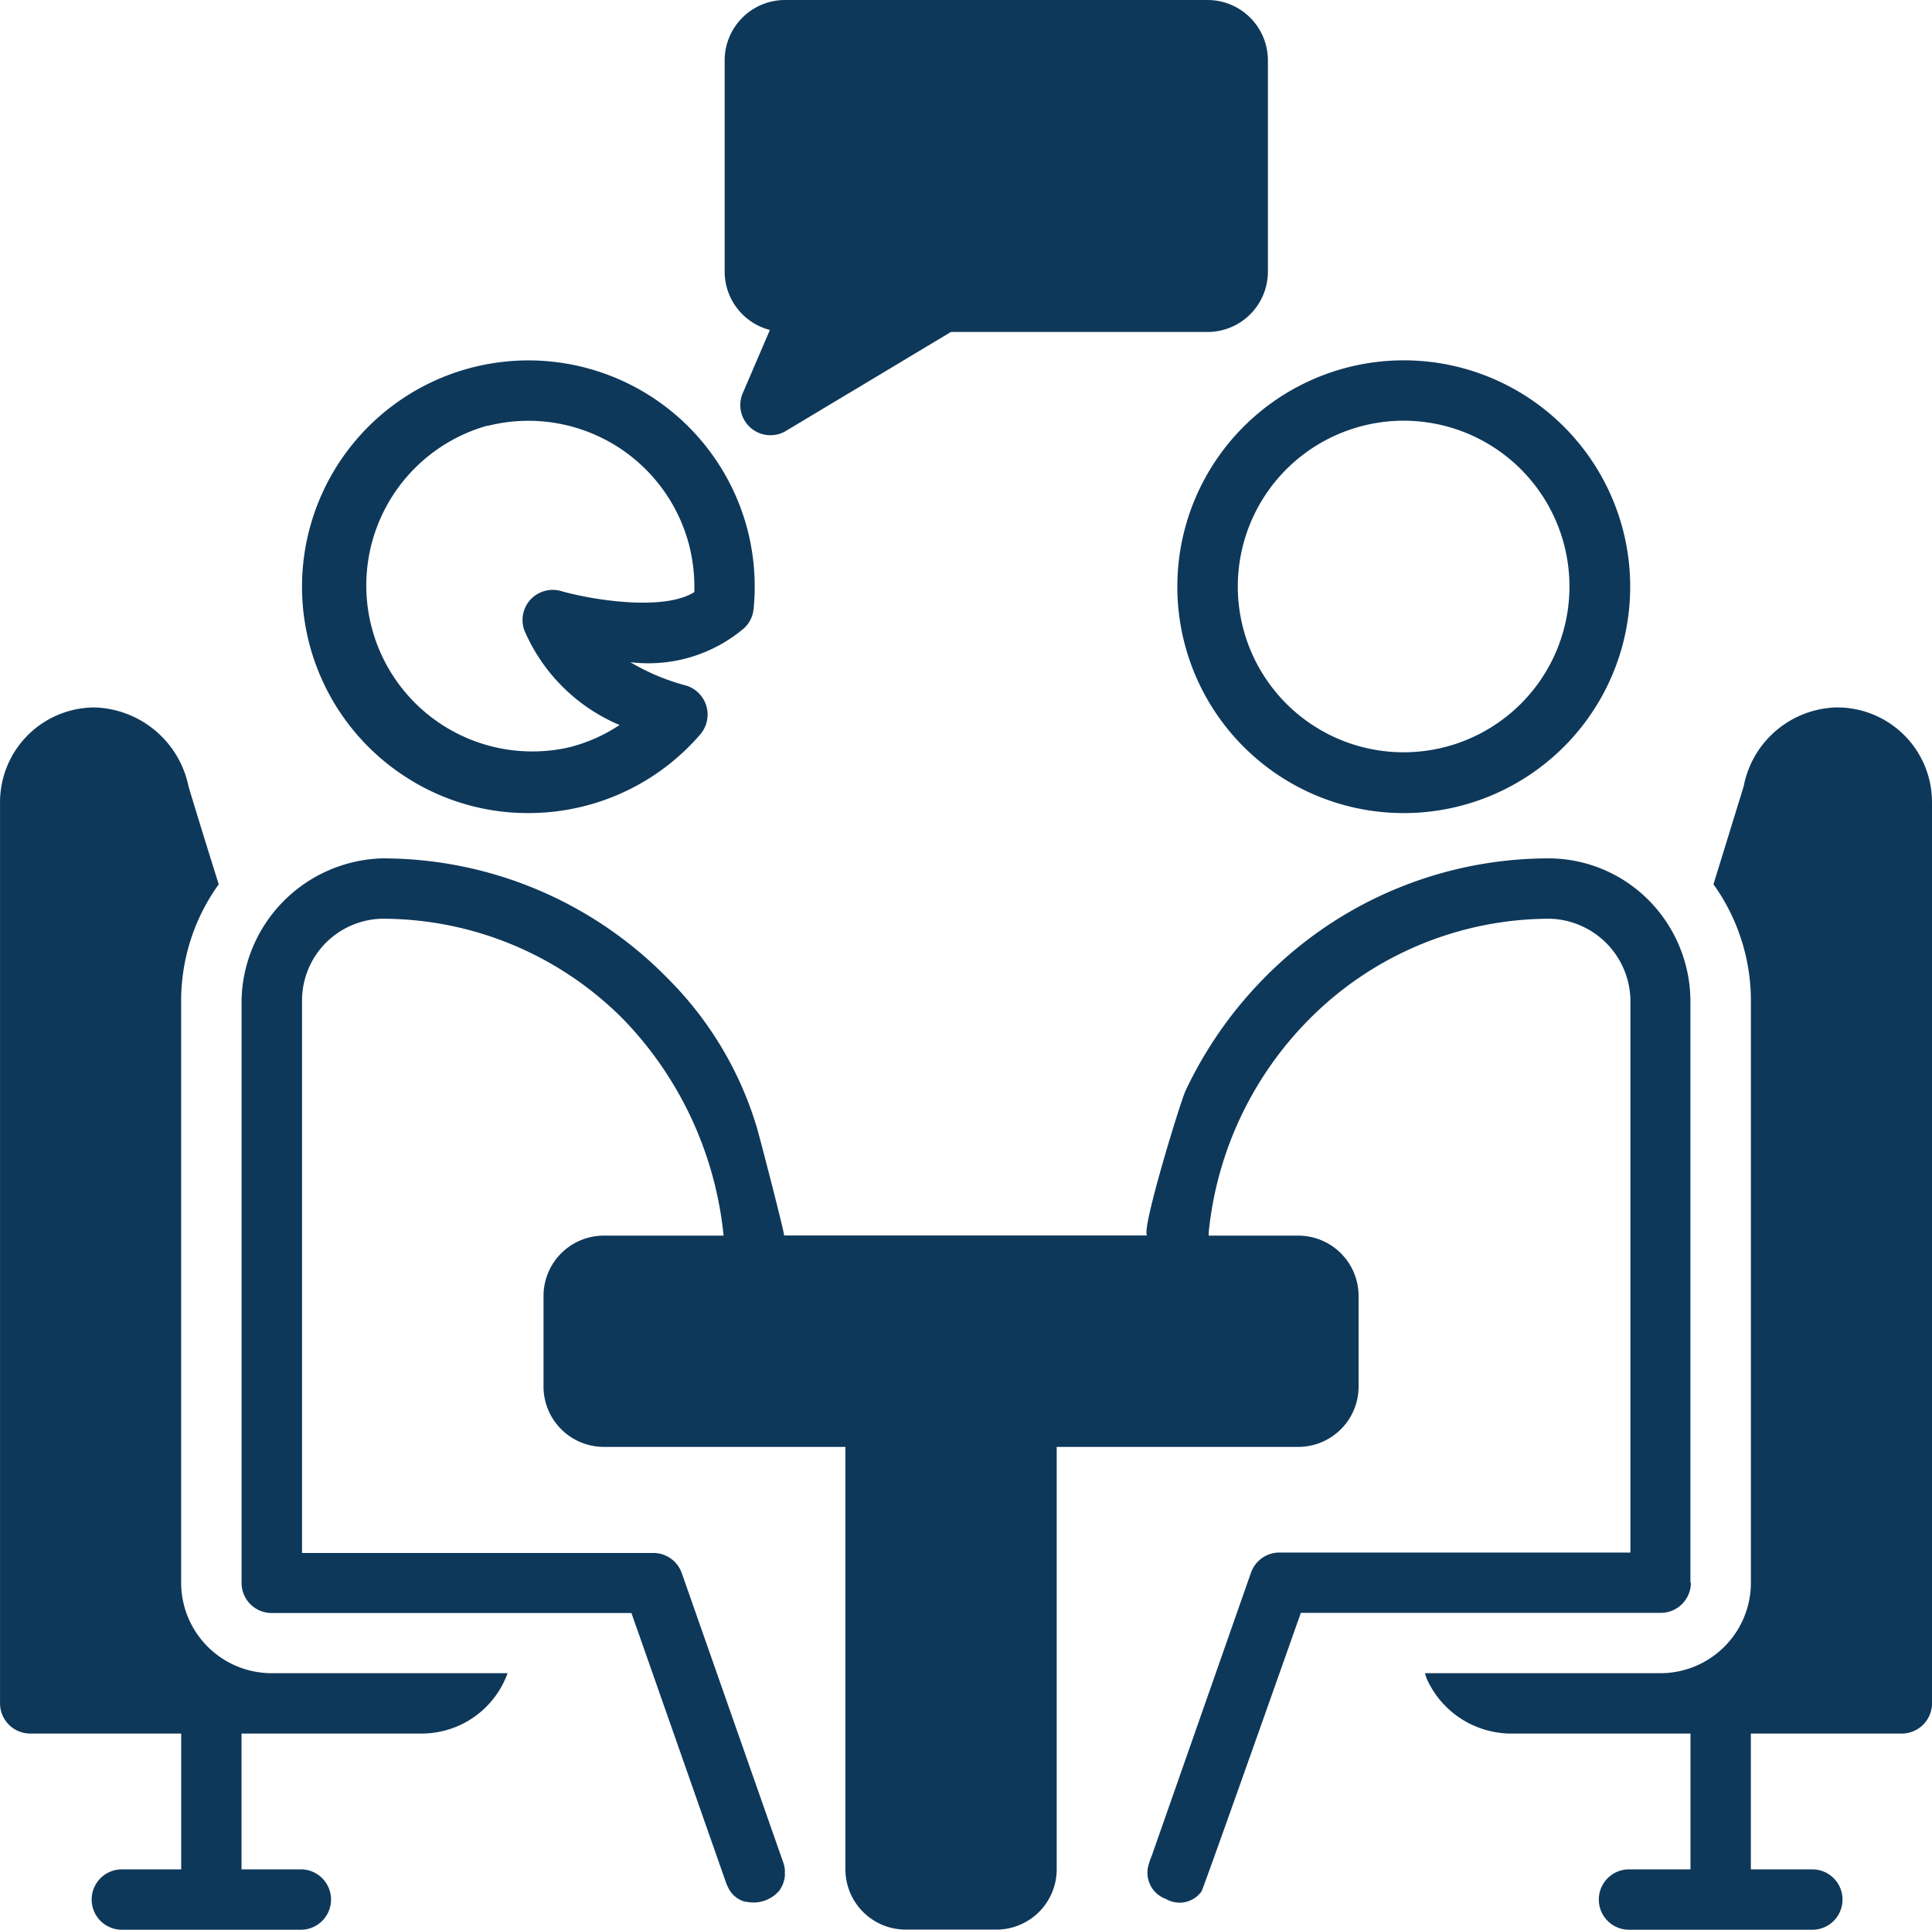
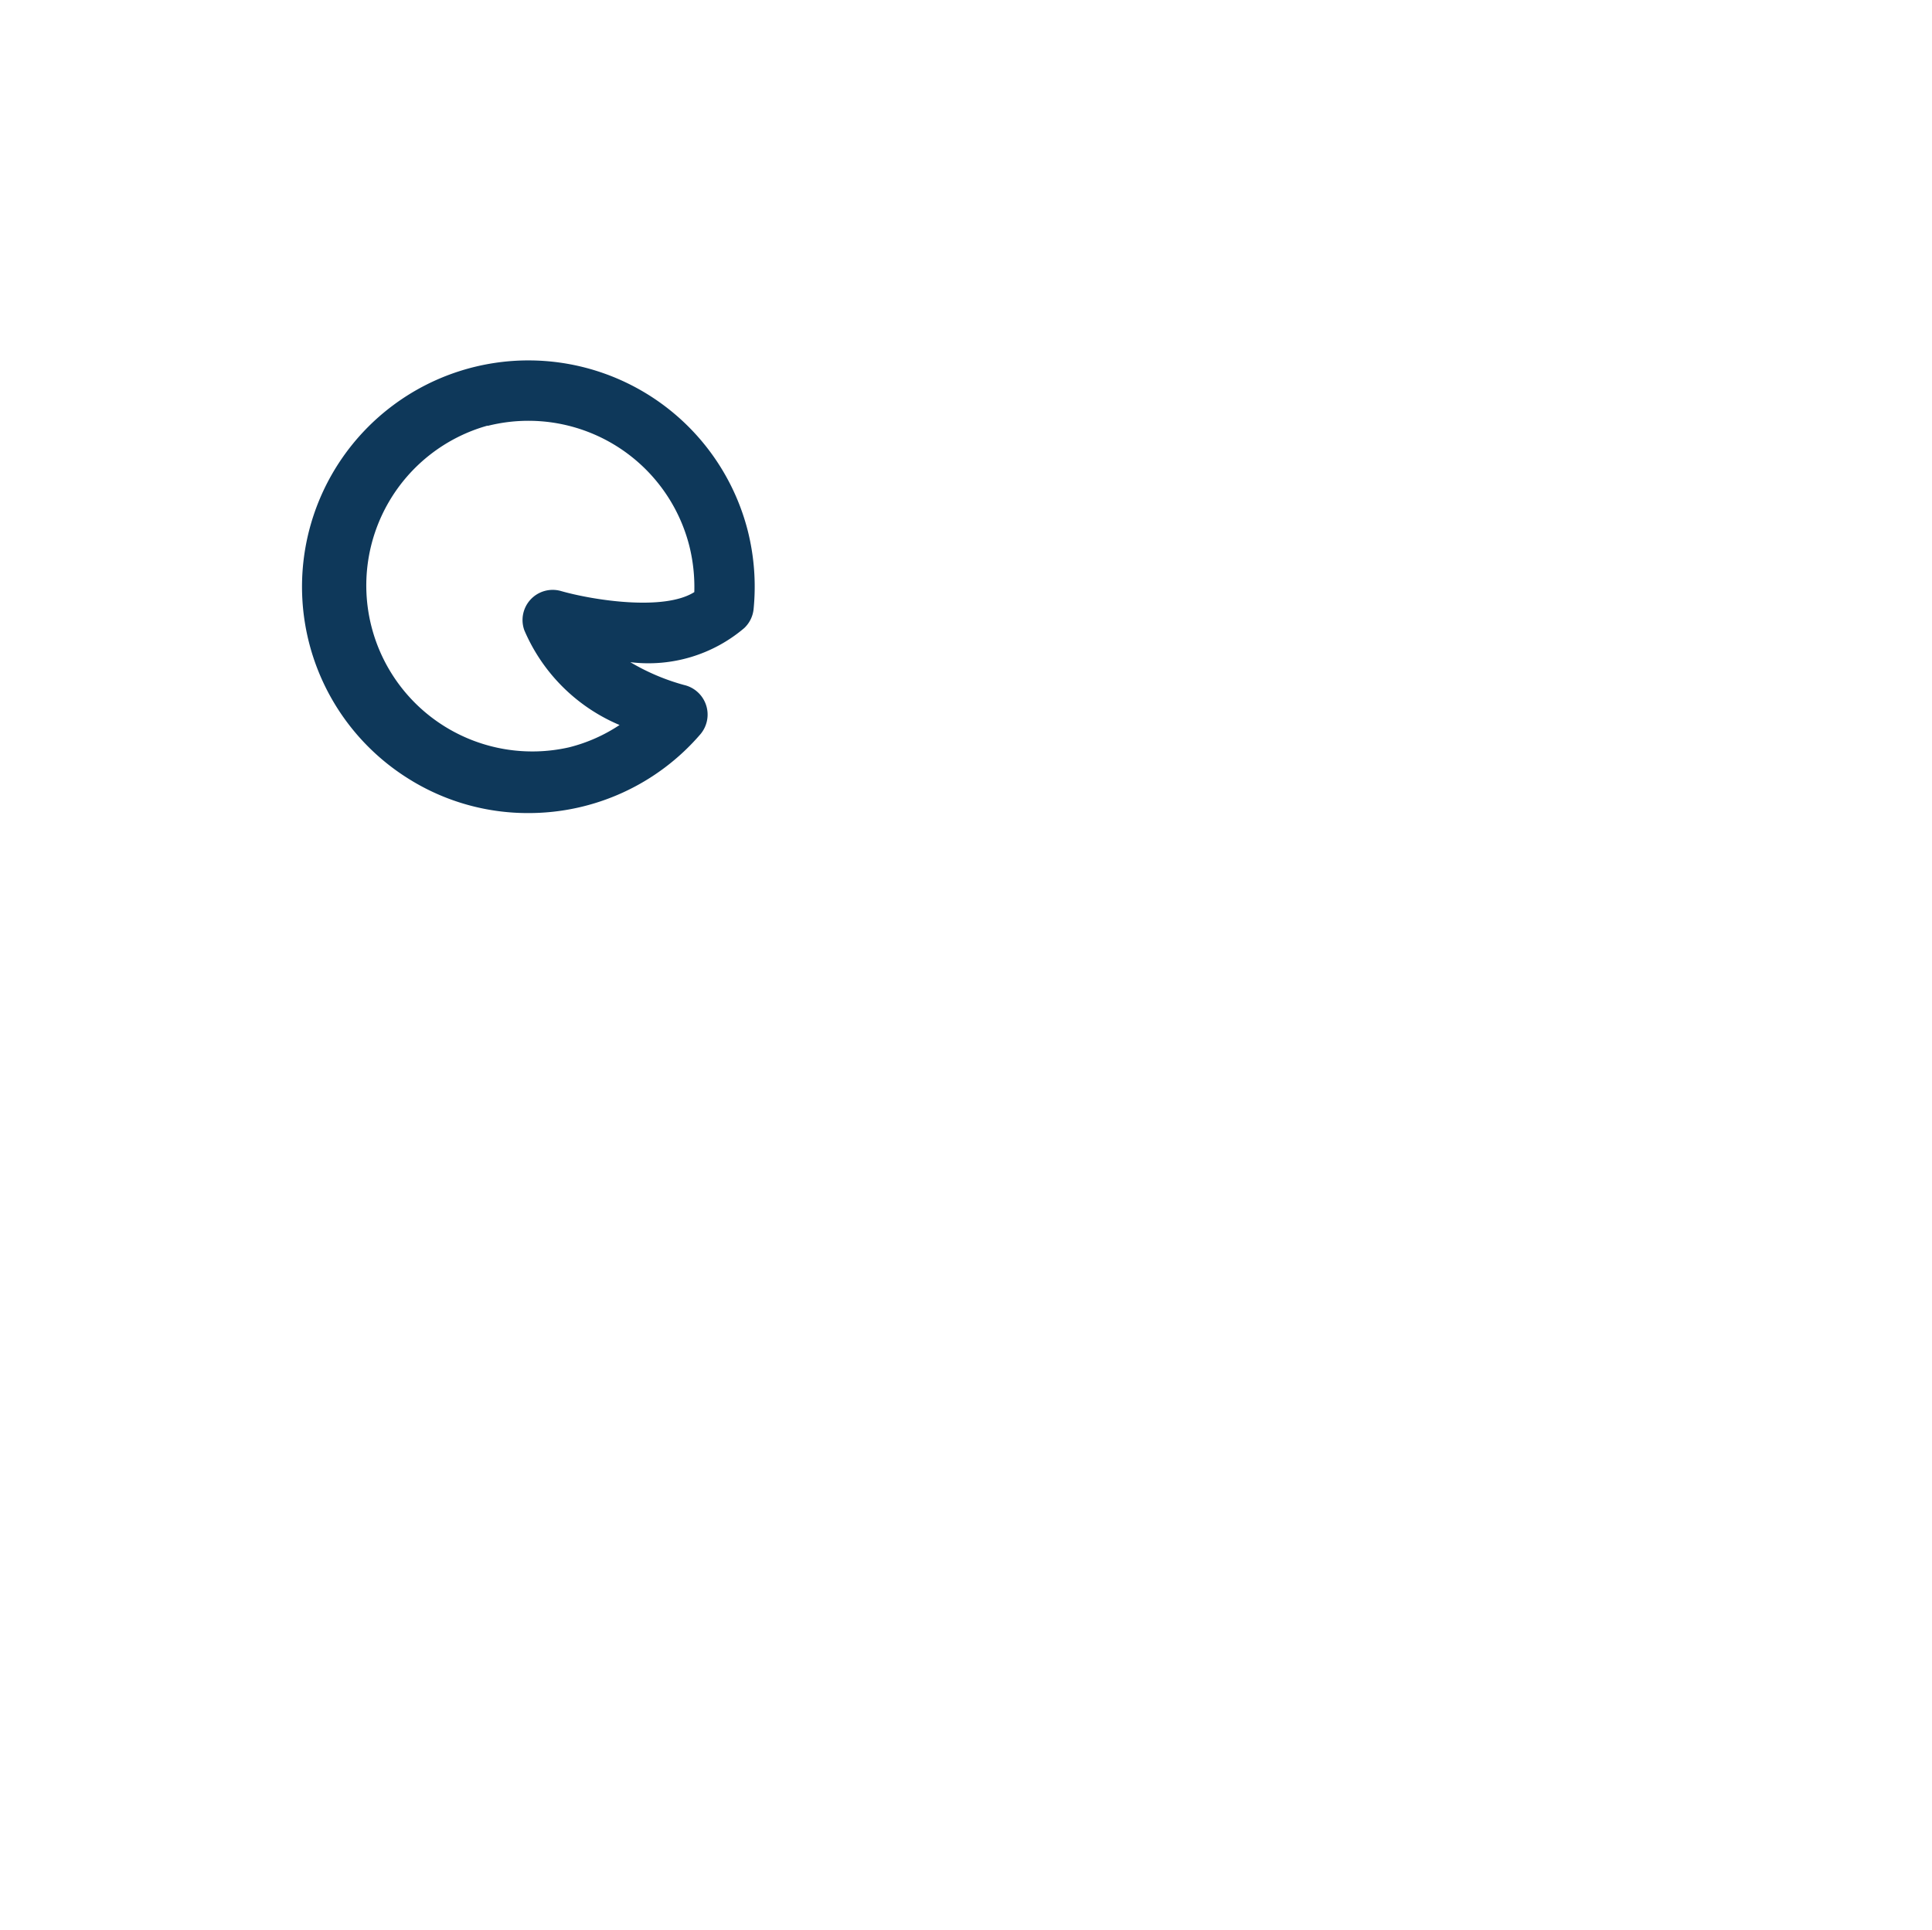
<svg xmlns="http://www.w3.org/2000/svg" width="48.933" height="48.888" viewBox="0 0 48.933 48.888">
  <g id="Group_16" data-name="Group 16" transform="translate(-163.501 -4802)">
    <path id="Path_8" data-name="Path 8" d="M160.329,115.663a5.678,5.678,0,0,0,2.936.81,5.738,5.738,0,0,0,4.362-2,.77.77,0,0,0-.421-1.246,5.516,5.516,0,0,1-1.357-.577,3.746,3.746,0,0,0,2.886-.864.766.766,0,0,0,.237-.482,5.793,5.793,0,0,0-.149-1.988,5.734,5.734,0,1,0-8.495,6.346Zm1.911-9a4.205,4.205,0,0,1,5.108,3.058,4.311,4.311,0,0,1,.122,1.154c-.765.485-2.554.207-3.376-.027a.764.764,0,0,0-.929.994,4.539,4.539,0,0,0,2.412,2.4,4.106,4.106,0,0,1-1.281.566,4.205,4.205,0,0,1-2.064-8.15Z" transform="translate(13.616 4706.125)" fill="#0e385a" />
-     <path id="Path_9" data-name="Path 9" d="M411.25,110.729a5.735,5.735,0,1,0,1.68-4.055A5.733,5.733,0,0,0,411.25,110.729Zm5.734-4.205a4.2,4.2,0,1,1-2.974,1.232A4.206,4.206,0,0,1,416.984,106.524Z" transform="translate(-217.93 4706.134)" fill="#0e385a" />
-     <path id="Path_10" data-name="Path 10" d="M281.142,8.888,280.45,10.5a.764.764,0,0,0,1.074.956l4.205-2.523h6.5A1.529,1.529,0,0,0,293.758,7.4V2.053A1.53,1.53,0,0,0,292.228.523h-10.7a1.53,1.53,0,0,0-1.529,1.529V7.4a1.529,1.529,0,0,0,1.147,1.483Z" transform="translate(-98.144 4801.477)" fill="#0e385a" />
-     <path id="Path_11" data-name="Path 11" d="M493.481,205.62a2.462,2.462,0,0,0-2.37,2l-.765,2.481h0a5.067,5.067,0,0,1,.948,2.94v14.753A2.293,2.293,0,0,1,489,230.087h-5.96a1.373,1.373,0,0,0,.046.145,2.35,2.35,0,0,0,2.091,1.384h4.587v3.441h-1.529a.765.765,0,1,0,0,1.529h4.587a.765.765,0,1,0,0-1.529h-1.529v-3.441h3.823a.765.765,0,0,0,.765-.765v-22.83a2.4,2.4,0,0,0-2.4-2.4Z" transform="translate(-283.447 4614.301)" fill="#0e385a" />
-     <path id="Path_12" data-name="Path 12" d="M176.7,267.731V252.979a3.643,3.643,0,0,0-1.1-2.58,3.575,3.575,0,0,0-2.447-1.017,10.088,10.088,0,0,0-6.881,2.676,10.348,10.348,0,0,0-2.359,3.211c-.134.287-1.17,3.666-.963,3.666h-9.206c.031,0-.627-2.531-.688-2.733a8.968,8.968,0,0,0-2.267-3.788,10.091,10.091,0,0,0-7.233-3.032,3.671,3.671,0,0,0-3.552,3.6v14.753a.764.764,0,0,0,.765.765h9.11s.065.191.18.512l2.221,6.334a1,1,0,0,0,.05.111.665.665,0,0,0,.424.356h.027a.862.862,0,0,0,.845-.283,1,1,0,0,0,.069-.118.628.628,0,0,0,.038-.1.864.864,0,0,0,.031-.138.688.688,0,0,0,0-.084.969.969,0,0,0,0-.1,1.031,1.031,0,0,0-.034-.153l-2.58-7.359a.765.765,0,0,0-.726-.5h-8.888V252.979a2.072,2.072,0,0,1,2.022-2.068,8.59,8.59,0,0,1,6.147,2.58,9.206,9.206,0,0,1,2.508,5.448h-3.032a1.529,1.529,0,0,0-1.529,1.529v2.294a1.529,1.529,0,0,0,1.529,1.529h6.117v10.7a1.529,1.529,0,0,0,1.529,1.529h2.294a1.529,1.529,0,0,0,1.529-1.529v-10.7h6.117a1.529,1.529,0,0,0,1.529-1.529v-2.294a1.529,1.529,0,0,0-1.529-1.529H164.5v-.084a8.915,8.915,0,0,1,2.5-5.352,8.589,8.589,0,0,1,6.159-2.592,2.1,2.1,0,0,1,2.022,2.068v13.988h-8.888a.765.765,0,0,0-.723.512l-2.512,7.168a1.721,1.721,0,0,0-.1.31.707.707,0,0,0,.459.787.684.684,0,0,0,.9-.191c.046-.061,2.516-7.057,2.516-7.057h9.114a.764.764,0,0,0,.765-.765Z" transform="translate(29.615 4574.364)" fill="#0e385a" />
-     <path id="Path_13" data-name="Path 13" d="M74.588,227.8V213.051a5.045,5.045,0,0,1,.952-2.94c-.382-1.212-.765-2.473-.765-2.481a2.507,2.507,0,0,0-2.374-2,2.4,2.4,0,0,0-2.4,2.4v22.83a.765.765,0,0,0,.765.765h3.823v3.441H73.059a.765.765,0,0,0,0,1.529h4.588a.765.765,0,0,0,0-1.529H76.117v-3.441H80.7a2.314,2.314,0,0,0,2.156-1.529H76.882a2.294,2.294,0,0,1-2.294-2.294Z" transform="translate(93.501 4614.292)" fill="#0e385a" />
  </g>
</svg>